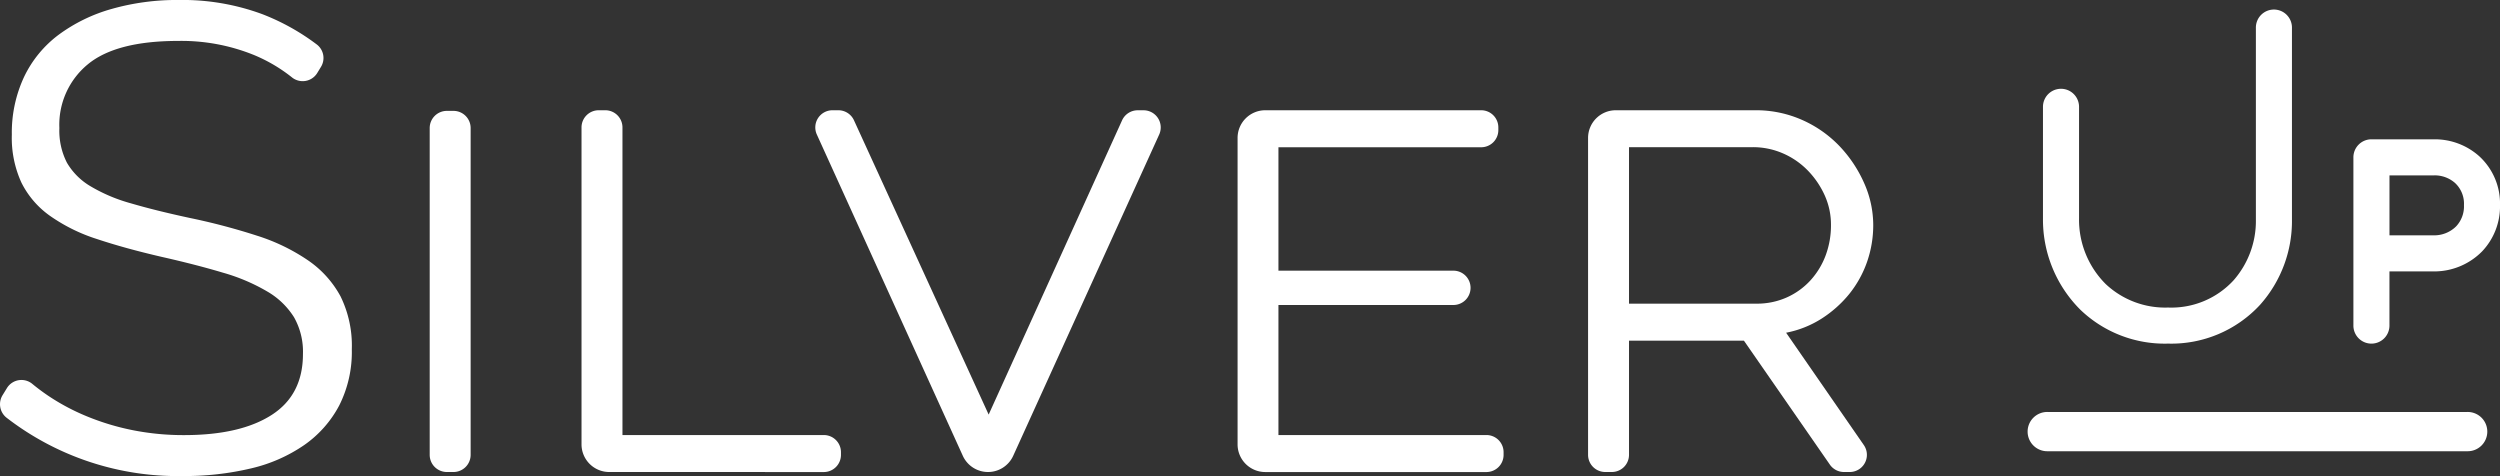
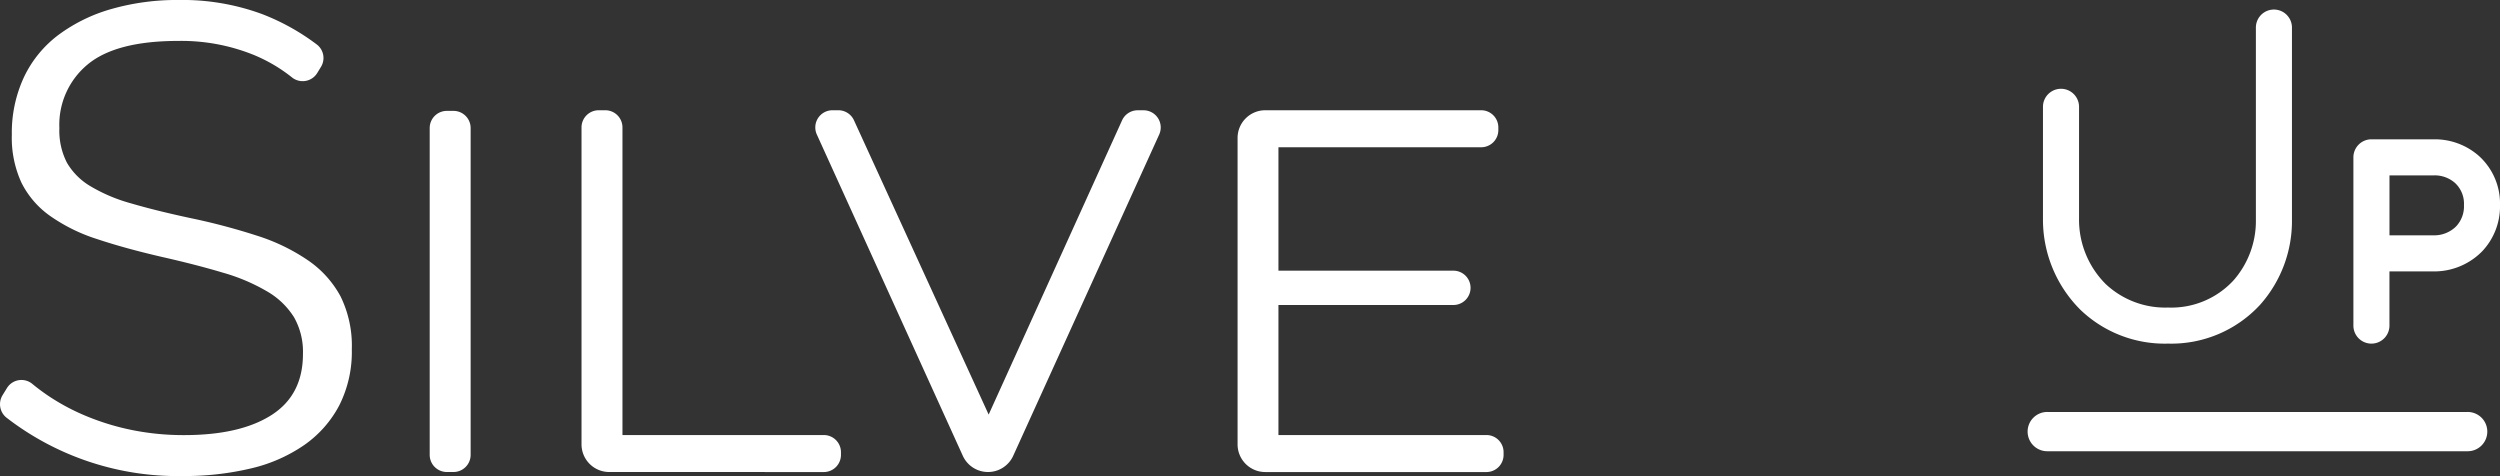
<svg xmlns="http://www.w3.org/2000/svg" width="373.255" height="71.064" viewBox="0 0 373.255 71.064">
  <rect x="0" y="0" width="373.255" height="71.064" fill="#333333" stroke="none" />
  <defs>
    <style>.a{fill:#fff;}</style>
  </defs>
  <g transform="translate(-155.854 -31.301)">
    <g transform="translate(155.855 31.301)">
      <path class="a" d="M203.218,42.2a2.551,2.551,0,0,1-3.814.624,23.452,23.452,0,0,0-5.71-3.342,28.821,28.821,0,0,0-11.238-2.07q-9.267,0-13.5,3.5a11.679,11.679,0,0,0-4.239,9.51A10.486,10.486,0,0,0,165.85,55.6a9.863,9.863,0,0,0,3.5,3.5,24.543,24.543,0,0,0,6.061,2.562q3.7,1.087,8.725,2.168a95.244,95.244,0,0,1,10.1,2.663,28.962,28.962,0,0,1,7.638,3.7,15.368,15.368,0,0,1,4.831,5.371,16.691,16.691,0,0,1,1.674,7.884,17.711,17.711,0,0,1-1.873,8.379,16.694,16.694,0,0,1-5.221,5.913,23.293,23.293,0,0,1-7.984,3.5,42.835,42.835,0,0,1-10.152,1.134,41.782,41.782,0,0,1-26.332-8.719,2.569,2.569,0,0,1-.575-3.361l.642-1.045a2.544,2.544,0,0,1,3.806-.622q1.068.882,2.3,1.72a32.4,32.4,0,0,0,5.817,3.107,36.972,36.972,0,0,0,6.847,2.07,38.715,38.715,0,0,0,7.691.739q8.374,0,13.059-3.006t4.681-9.118a10.453,10.453,0,0,0-1.331-5.468,11.51,11.51,0,0,0-3.991-3.844,28.228,28.228,0,0,0-6.605-2.809q-3.942-1.184-9.163-2.365-5.522-1.28-9.659-2.662a25.713,25.713,0,0,1-7-3.45,13.388,13.388,0,0,1-4.286-4.978,16.047,16.047,0,0,1-1.431-7.146,19.661,19.661,0,0,1,1.823-8.623,16.968,16.968,0,0,1,5.174-6.307,24.456,24.456,0,0,1,7.887-3.845A35.6,35.6,0,0,1,182.554,31.3a34.366,34.366,0,0,1,12.47,2.118,33.532,33.532,0,0,1,8.165,4.553,2.534,2.534,0,0,1,.578,3.326Z" transform="translate(-155.854 -31.301)" />
      <path class="a" d="M214.131,97.693V48.9a2.562,2.562,0,0,1,2.563-2.562h.987a2.562,2.562,0,0,1,2.562,2.562V97.693a2.562,2.562,0,0,1-2.562,2.563h-.987A2.562,2.562,0,0,1,214.131,97.693Z" transform="translate(-149.977 -29.784)" />
      <path class="a" d="M238.857,100.265a4.135,4.135,0,0,1-4.135-4.135V48.817a2.563,2.563,0,0,1,2.563-2.563h.987a2.562,2.562,0,0,1,2.563,2.563V94.745h30.06a2.562,2.562,0,0,1,2.562,2.562v.4a2.562,2.562,0,0,1-2.562,2.563Z" transform="translate(-147.901 -29.793)" />
      <path class="a" d="M272.2,47.75l20.11,43.94,19.92-43.932a2.562,2.562,0,0,1,2.333-1.5h.875a2.563,2.563,0,0,1,2.333,3.623L295.978,97.841a4.133,4.133,0,0,1-3.764,2.424h0a4.133,4.133,0,0,1-3.764-2.424L266.657,49.877a2.563,2.563,0,0,1,2.333-3.623h.881A2.563,2.563,0,0,1,272.2,47.75Z" transform="translate(-144.703 -29.793)" />
      <path class="a" d="M363.415,97.307v.4a2.562,2.562,0,0,1-2.562,2.563H327.83A4.134,4.134,0,0,1,323.7,96.13V50.389a4.134,4.134,0,0,1,4.134-4.135h32.235a2.562,2.562,0,0,1,2.563,2.563v.4a2.562,2.562,0,0,1-2.563,2.562H329.8V70.205h26.121a2.563,2.563,0,0,1,2.563,2.562h0a2.563,2.563,0,0,1-2.563,2.563H329.8V94.745h31.048A2.562,2.562,0,0,1,363.415,97.307Z" transform="translate(-138.928 -29.793)" />
-       <path class="a" d="M371.234,97.7V50.389a4.135,4.135,0,0,1,4.135-4.135h20.8a16.971,16.971,0,0,1,7.094,1.477,17.521,17.521,0,0,1,5.571,3.942,19.322,19.322,0,0,1,3.647,5.52,15.424,15.424,0,0,1,1.329,6.21,16.679,16.679,0,0,1-.933,5.52,16.083,16.083,0,0,1-2.663,4.781,17.369,17.369,0,0,1-4.094,3.647,15.2,15.2,0,0,1-5.318,2.118l11.606,16.776a2.562,2.562,0,0,1-2.107,4.02h-.864a2.56,2.56,0,0,1-2.1-1.1L394.5,80.651H377.346V97.7a2.562,2.562,0,0,1-2.562,2.563H373.8A2.562,2.562,0,0,1,371.234,97.7Zm6.112-22.571h19.022A10.877,10.877,0,0,0,400.9,74.2a10.728,10.728,0,0,0,3.55-2.563,11.485,11.485,0,0,0,2.267-3.744A12.853,12.853,0,0,0,407.5,63.4a10.633,10.633,0,0,0-.933-4.435,13,13,0,0,0-2.513-3.7,11.631,11.631,0,0,0-3.7-2.562,11.2,11.2,0,0,0-4.581-.937H377.346Z" transform="translate(-134.133 -29.793)" />
    </g>
    <g transform="translate(460.874 32.779)">
      <path class="a" d="M451.615,82.467a18.182,18.182,0,0,1-13.067-5.023,18.977,18.977,0,0,1-5.617-13.667V47.063a2.693,2.693,0,0,1,5.385,0V63.777a13.57,13.57,0,0,0,3.966,9.784,12.963,12.963,0,0,0,9.332,3.521,12.612,12.612,0,0,0,9.767-4.057,13.417,13.417,0,0,0,3.338-9.079V35.337a2.693,2.693,0,1,1,5.385,0v28.61a18.778,18.778,0,0,1-4.736,12.7A18.022,18.022,0,0,1,451.615,82.467Z" transform="translate(-432.931 -32.644)" />
    </g>
    <path class="a" d="M477.726,80.7A2.692,2.692,0,0,1,475.032,78V52.889a2.693,2.693,0,0,1,2.694-2.694h9.364a9.948,9.948,0,0,1,6.722,2.52,9.568,9.568,0,0,1,3.109,7.3,9.75,9.75,0,0,1-2.679,6.919,10.038,10.038,0,0,1-7.227,2.986h-6.6V78A2.692,2.692,0,0,1,477.726,80.7Zm2.693-16.168h6.6a4.639,4.639,0,0,0,3.347-1.335,4.359,4.359,0,0,0,1.174-3.184A4.214,4.214,0,0,0,490.19,56.7a4.579,4.579,0,0,0-3.1-1.121h-6.671Z" transform="translate(32.189 1.905)" />
    <path class="a" d="M496.489,93.037h-62.66a2.932,2.932,0,1,1,0-5.863h62.66a2.932,2.932,0,1,1,0,5.863Z" transform="translate(27.738 5.635)" />
  </g>
</svg>